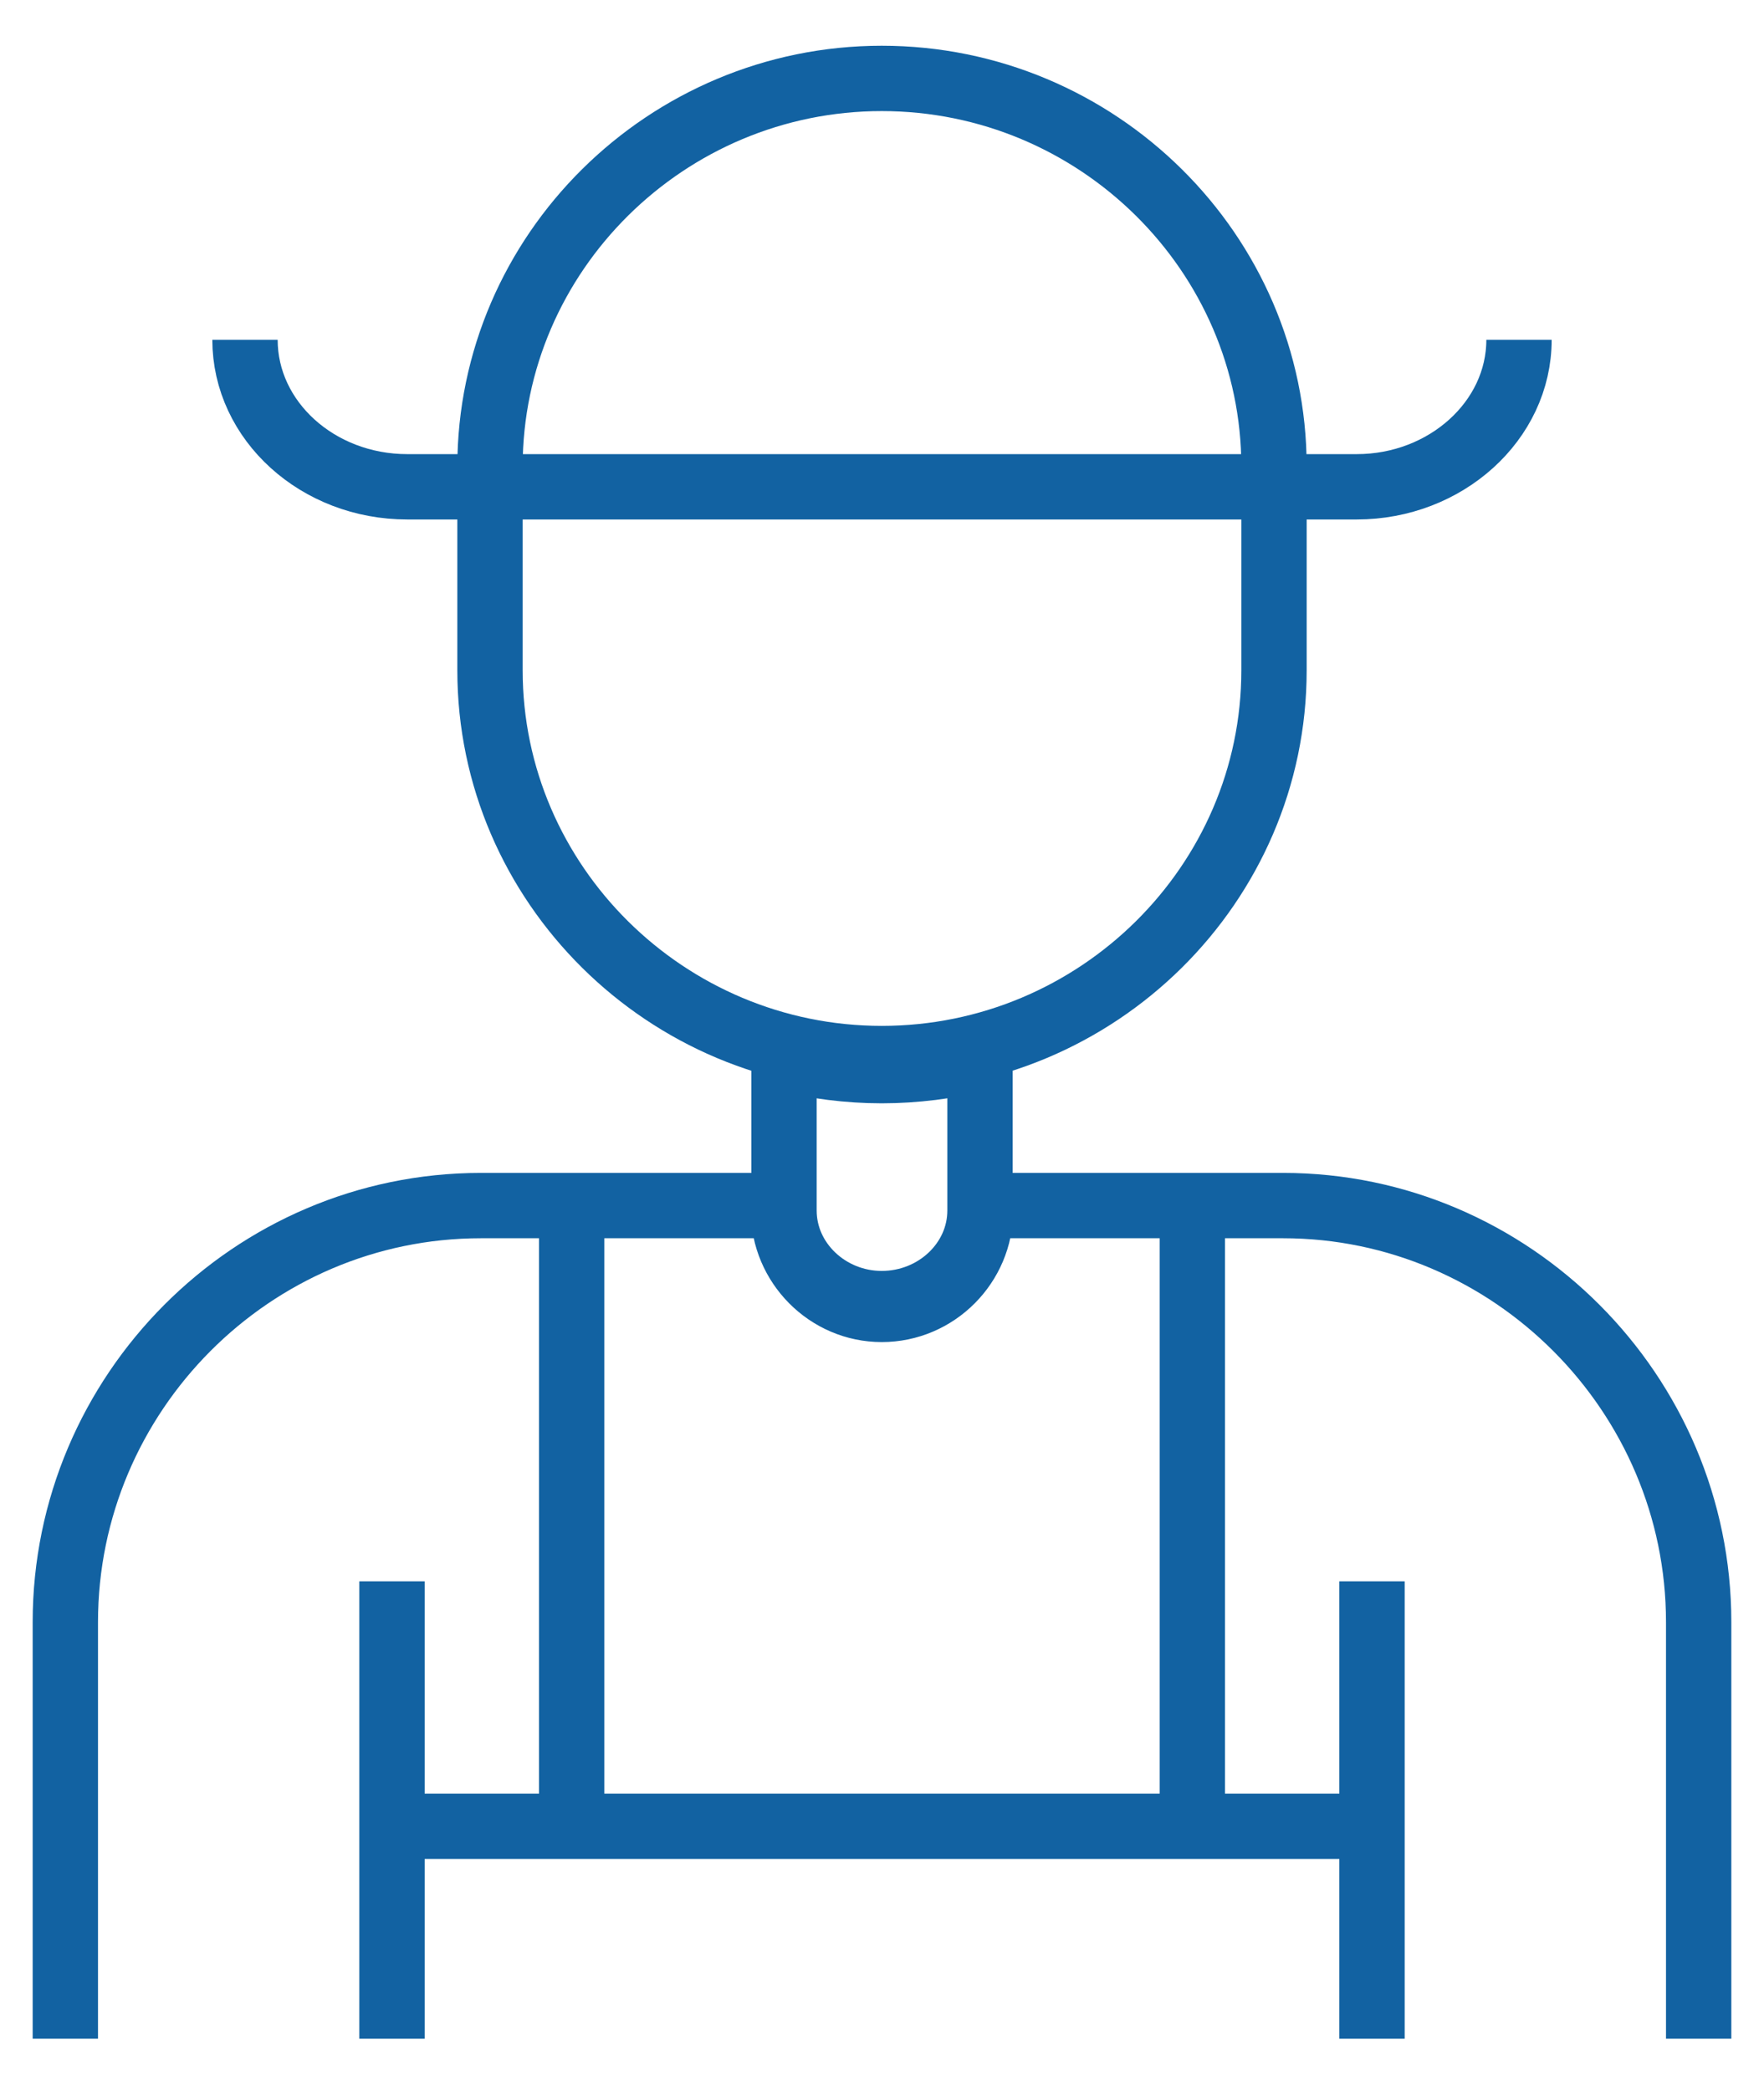
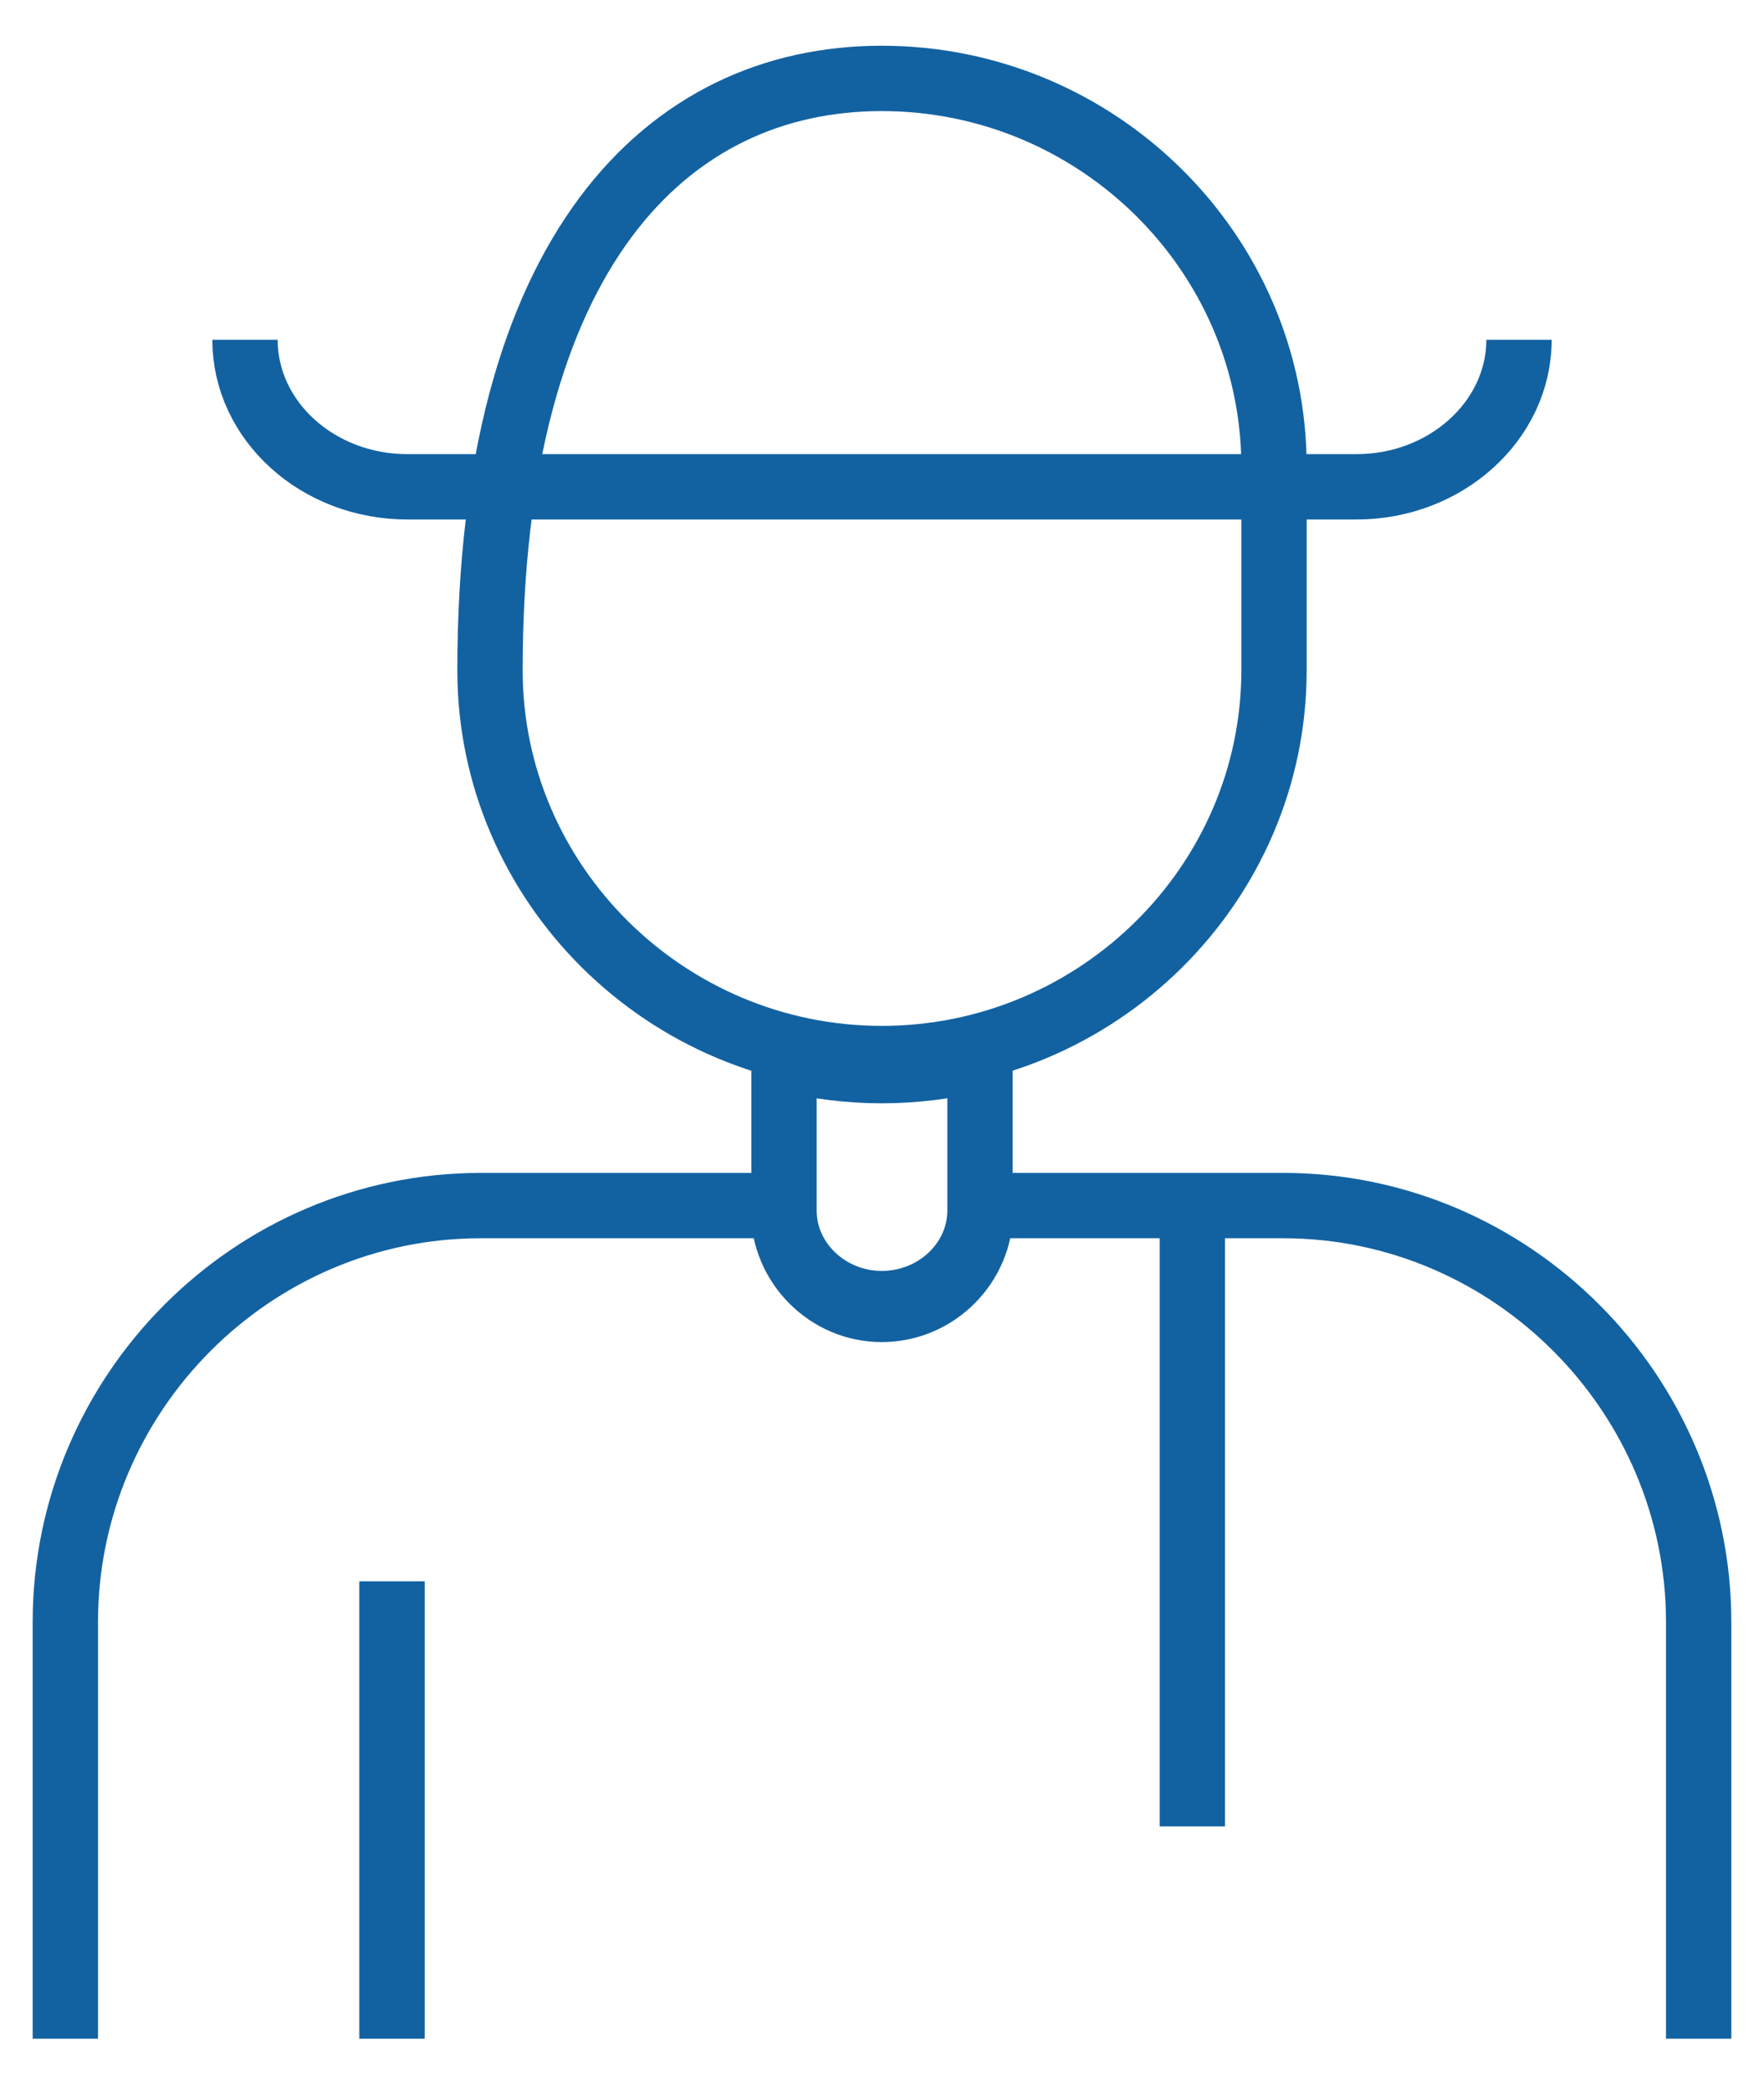
<svg xmlns="http://www.w3.org/2000/svg" width="27" height="32" viewBox="0 0 27 32" fill="none">
-   <path d="M13.496 1.2C16.799 1.2 19.5 3.872 19.5 7.141V10.259C19.5 13.528 16.799 16.2 13.496 16.2C10.201 16.2 7.5 13.528 7.5 10.259V7.141C7.5 3.872 10.201 1.2 13.496 1.2Z" stroke="#1262A2" stroke-miterlimit="10" />
+   <path d="M13.496 1.2C16.799 1.2 19.5 3.872 19.5 7.141V10.259C19.5 13.528 16.799 16.2 13.496 16.2C10.201 16.2 7.5 13.528 7.5 10.259C7.5 3.872 10.201 1.2 13.496 1.2Z" stroke="#1262A2" stroke-miterlimit="10" />
  <path d="M15 16.2V18.526C15 19.309 14.323 19.95 13.496 19.95C12.677 19.95 12 19.309 12 18.526V16.2C12.48 16.318 12.979 16.385 13.496 16.385C14.012 16.385 14.52 16.318 15 16.2Z" stroke="#1262A2" stroke-miterlimit="10" />
  <path d="M1 31.2V24.825C1 21.323 3.857 18.45 7.36 18.45H11.991V18.522C11.991 19.357 12.671 20.039 13.496 20.039C14.328 20.039 15.009 19.357 15.009 18.522V18.45H19.64C23.134 18.45 26 21.323 26 24.825V31.2" stroke="#1262A2" stroke-miterlimit="10" />
  <path d="M6 24.2V31.2" stroke="#1262A2" stroke-miterlimit="10" />
-   <path d="M21 24.2V31.2" stroke="#1262A2" stroke-miterlimit="10" />
-   <path d="M21 27.95H5.75" stroke="#1262A2" stroke-miterlimit="10" />
  <path d="M18.25 18.45V27.95" stroke="#1262A2" stroke-miterlimit="10" />
-   <path d="M8.75 18.45V27.95" stroke="#1262A2" stroke-miterlimit="10" />
  <path d="M23.25 5.2C23.25 6.439 22.129 7.45 20.766 7.45H6.234C4.862 7.45 3.75 6.439 3.75 5.2" stroke="#1262A2" stroke-miterlimit="10" />
</svg>